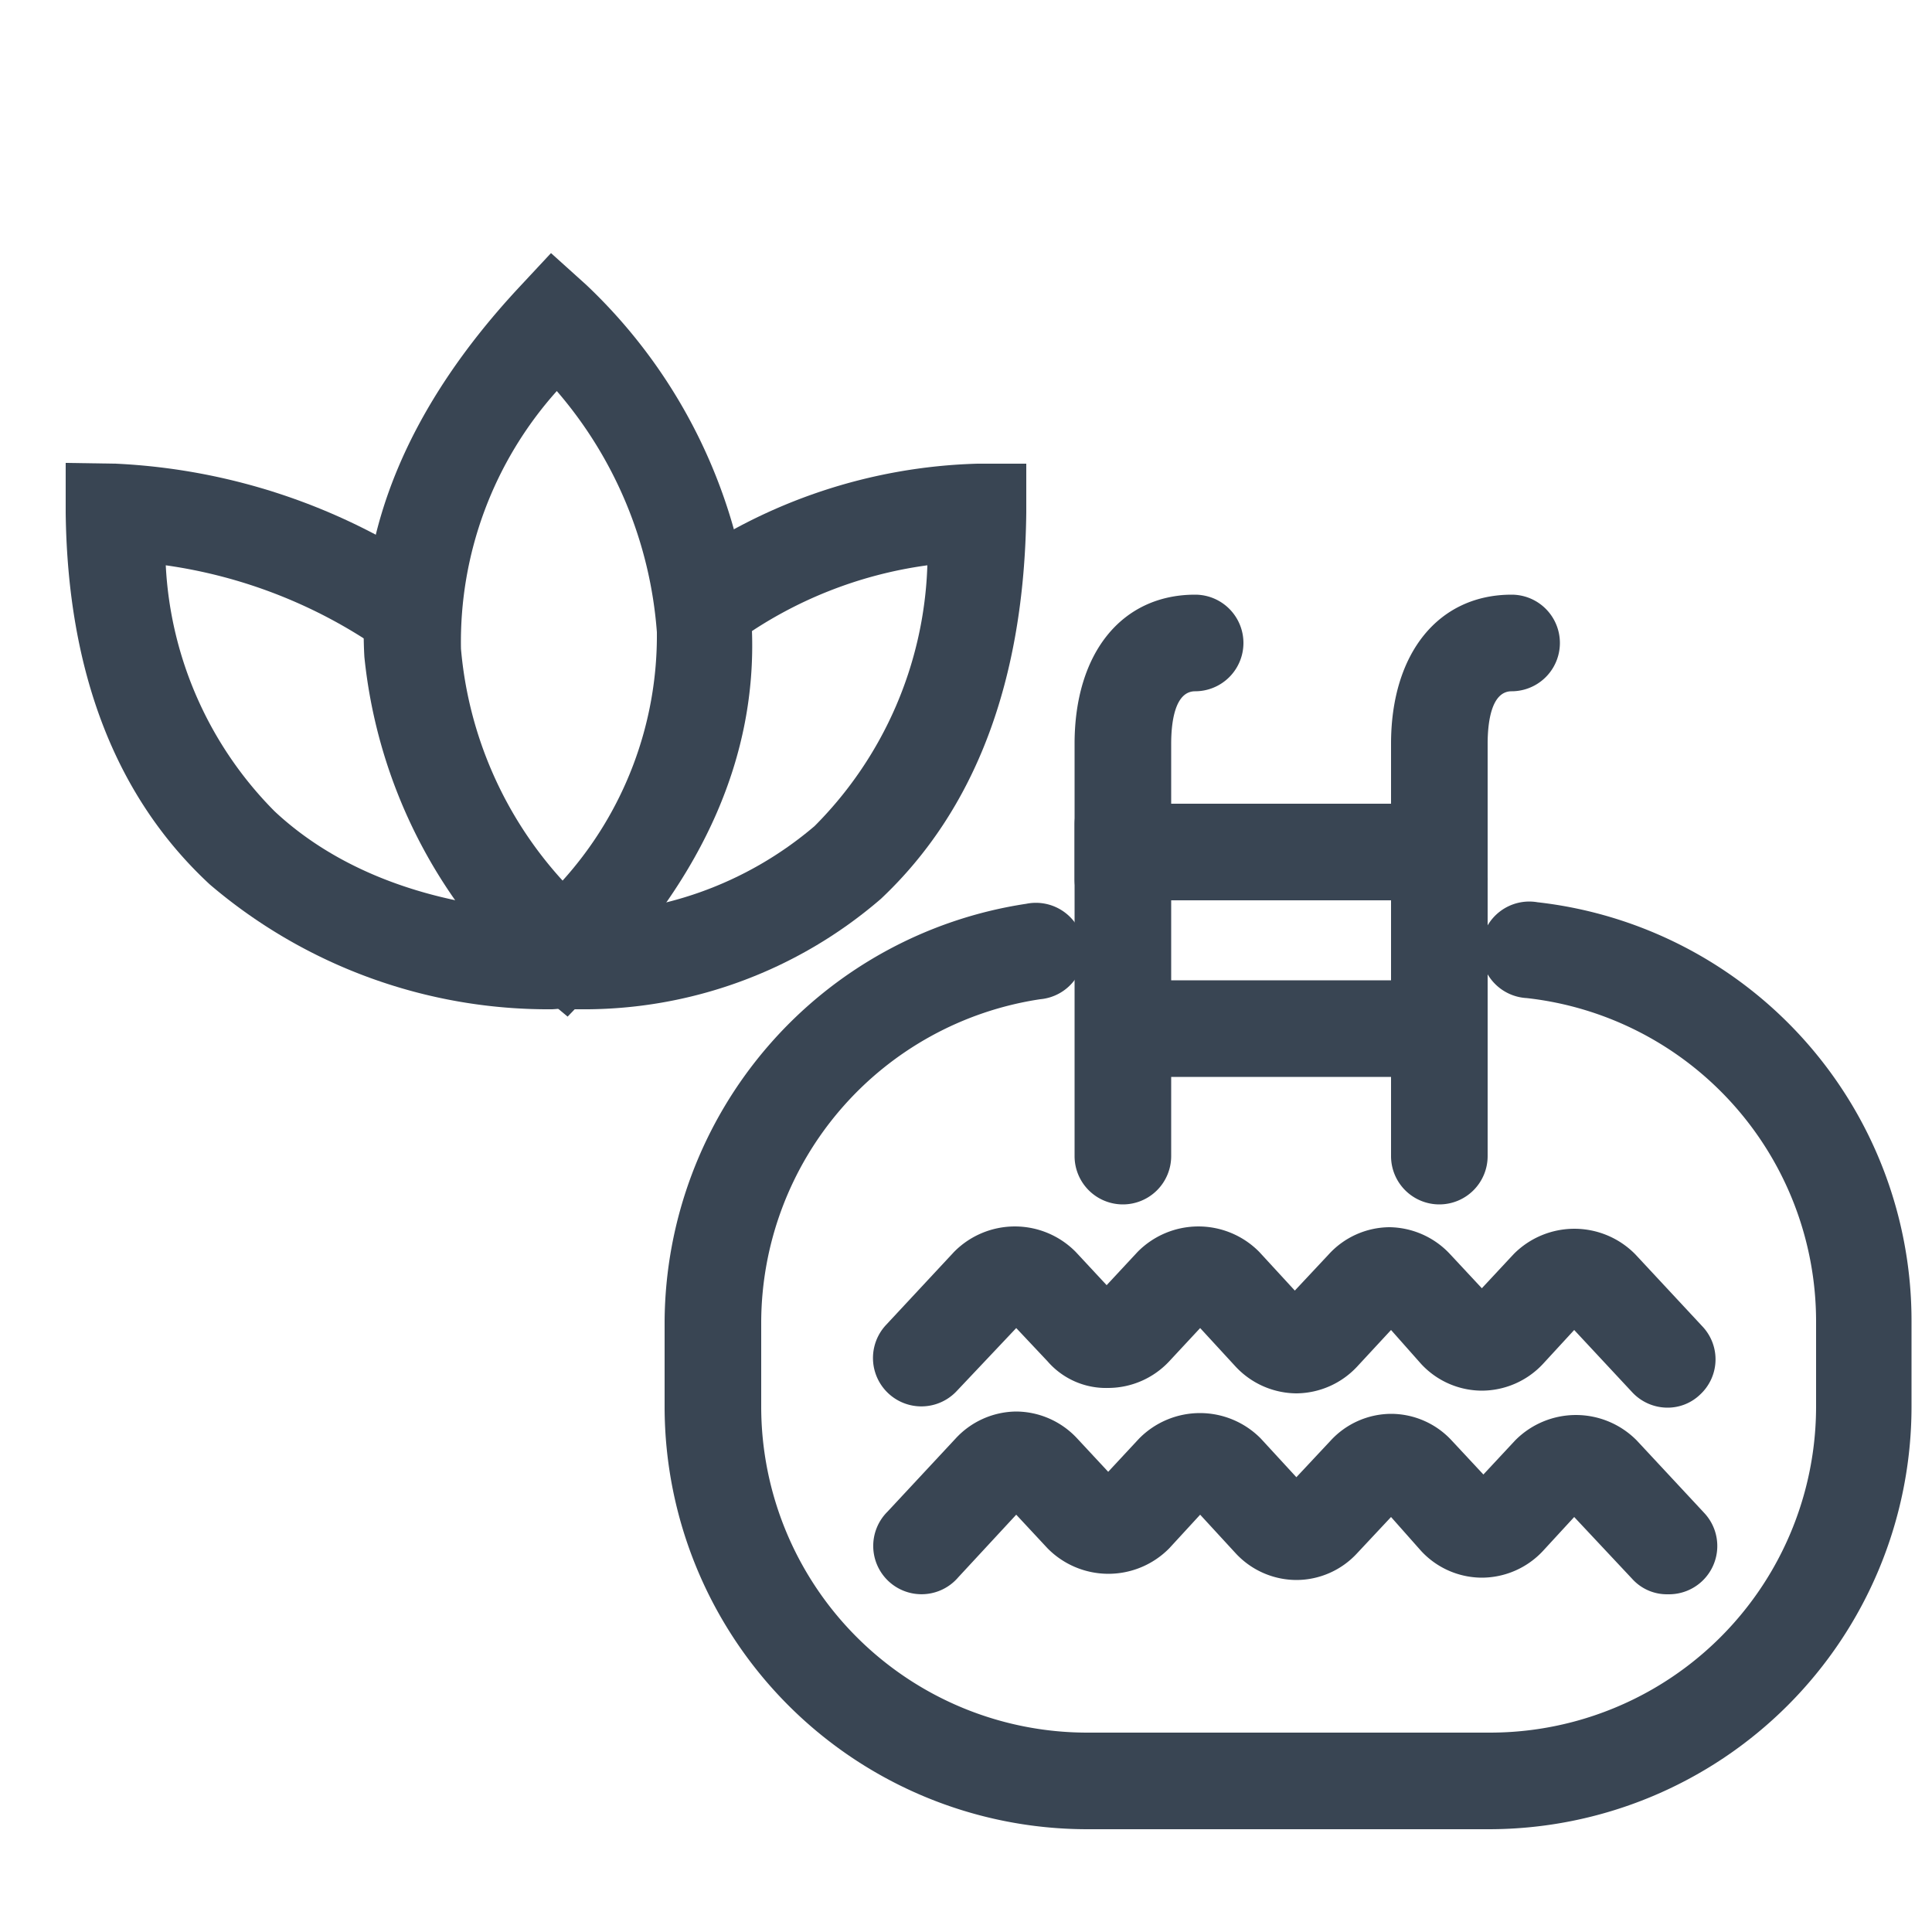
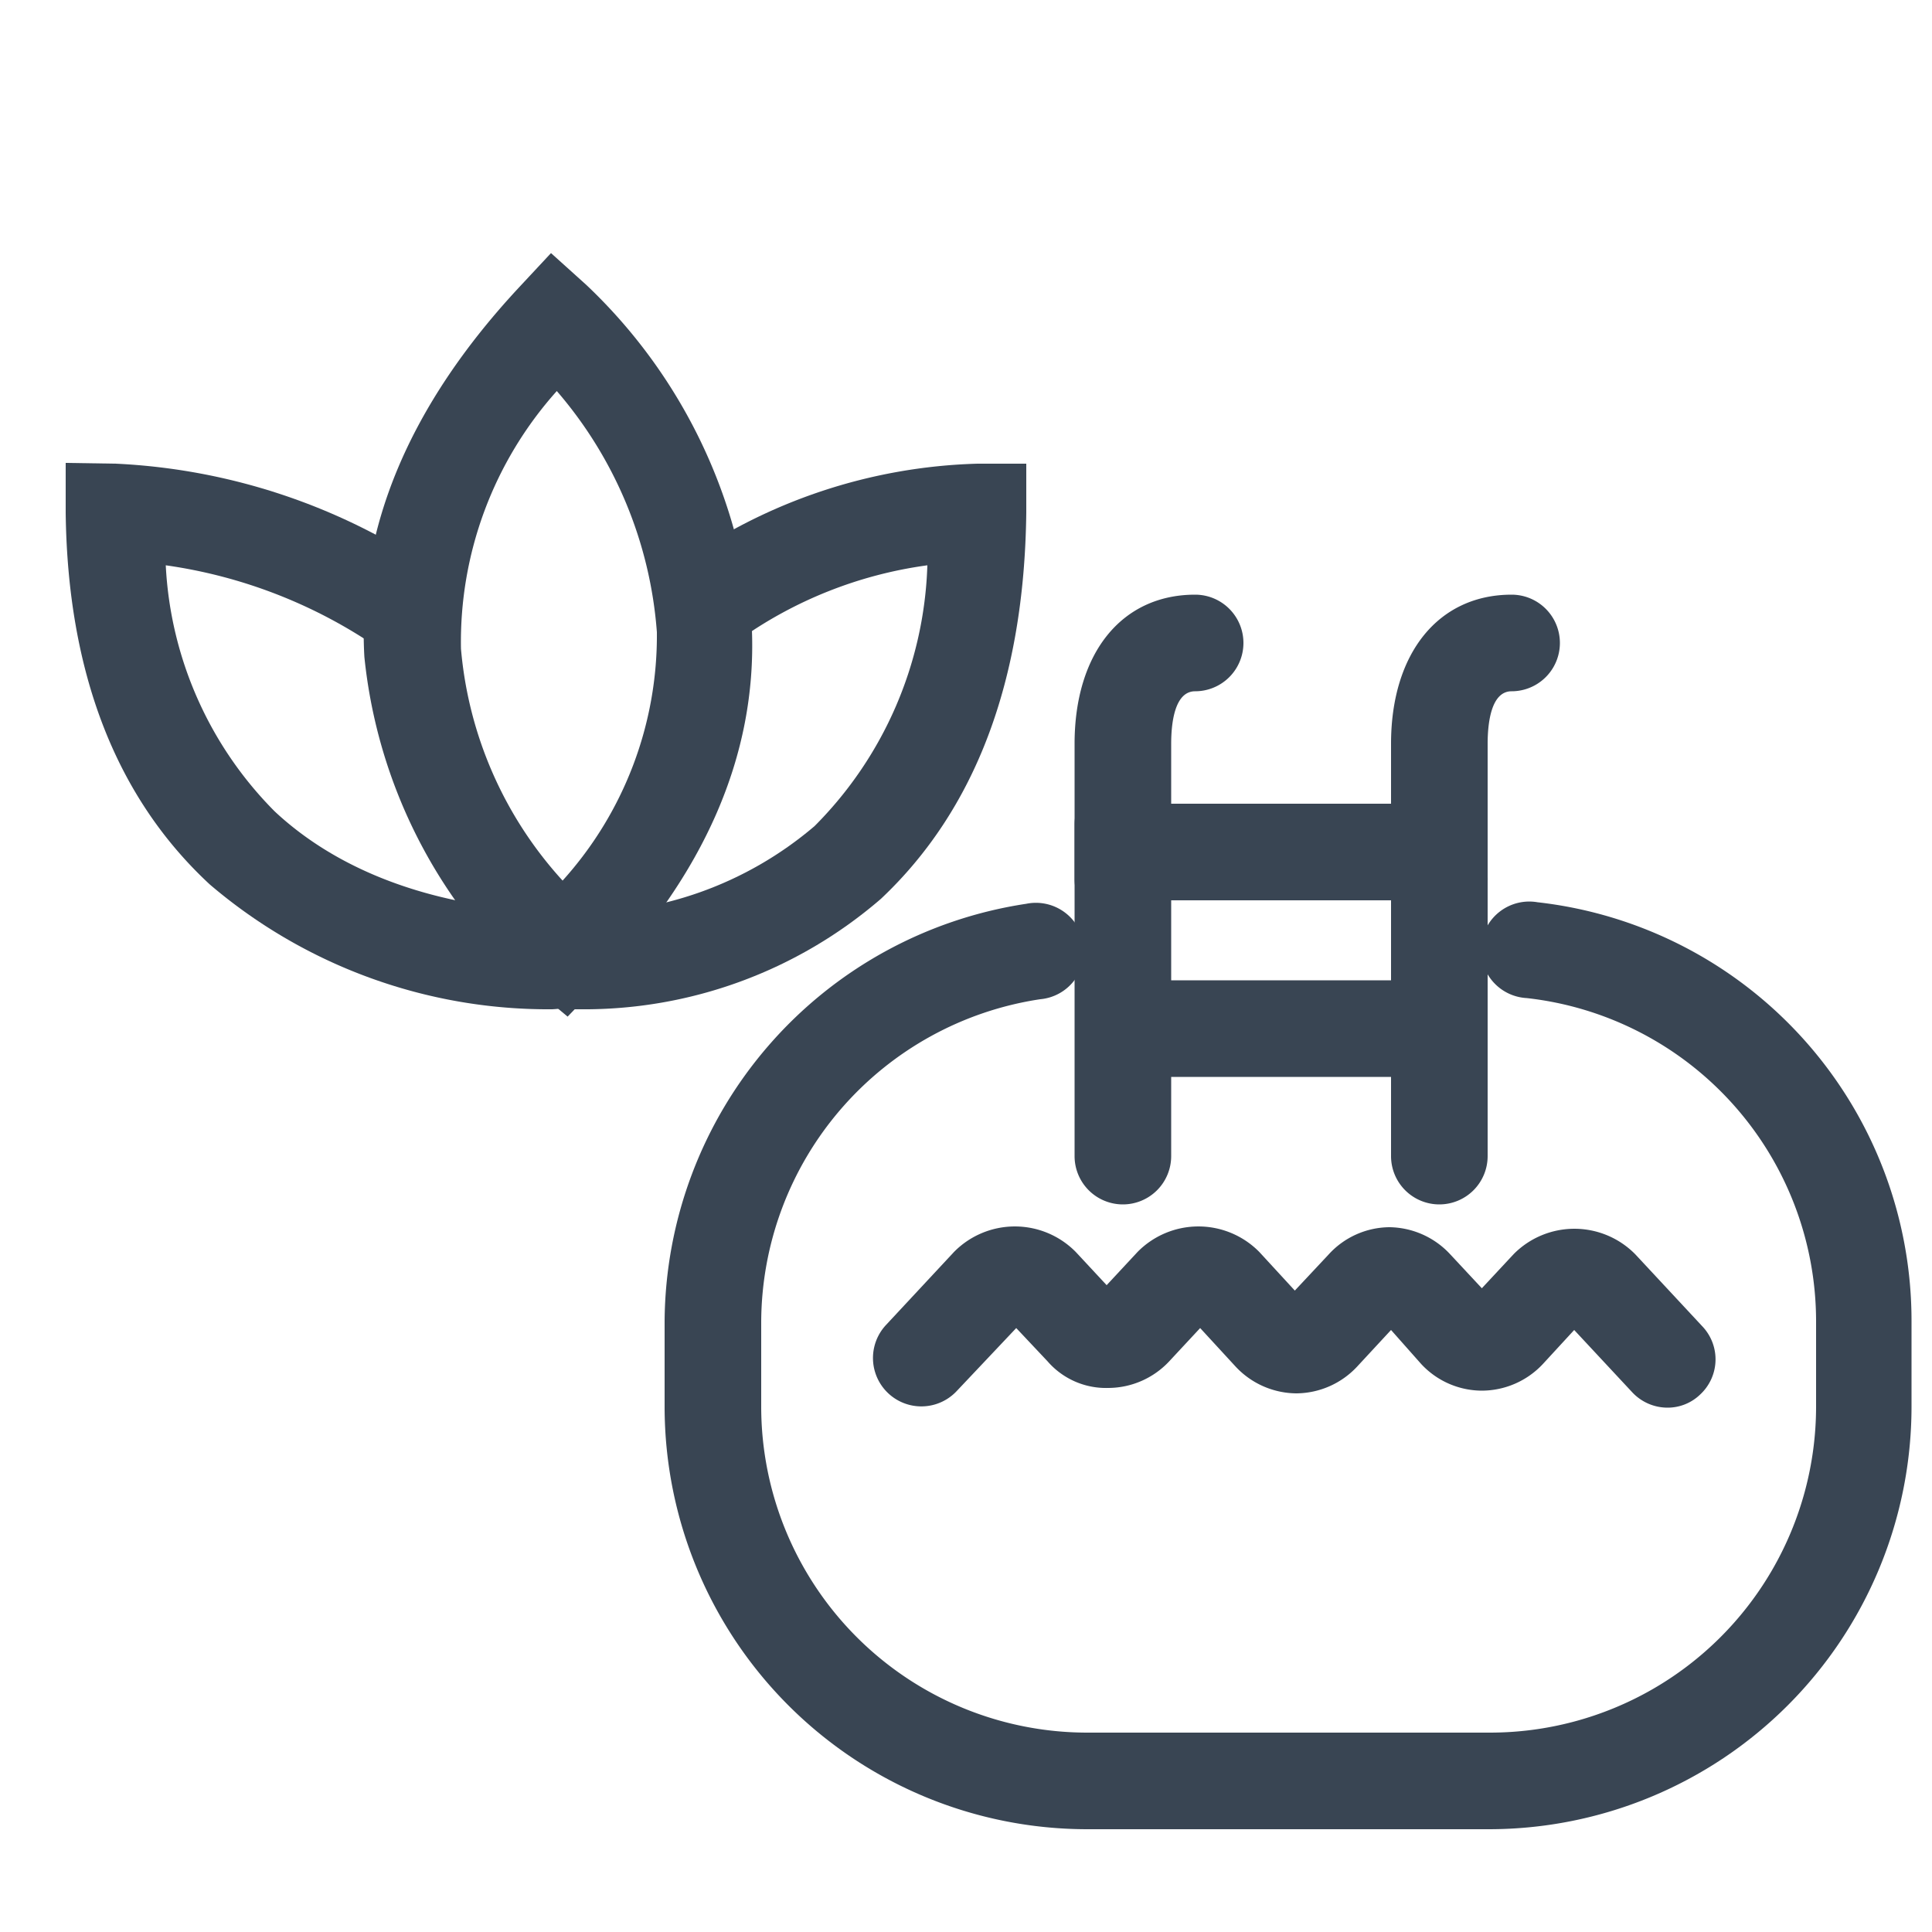
<svg xmlns="http://www.w3.org/2000/svg" id="Calque_1" data-name="Calque 1" viewBox="0 0 50 50">
  <defs>
    <style>.cls-1{fill:#394553;}</style>
  </defs>
  <path class="cls-1" d="M38.54,47.34H28.13A10.94,10.94,0,0,1,17.2,36.41V34.2a11,11,0,0,1,9.36-10.81,1.25,1.25,0,1,1,.36,2.47A8.48,8.48,0,0,0,19.7,34.2v2.21a8.44,8.44,0,0,0,8.43,8.43H38.54A8.44,8.44,0,0,0,47,36.41V34.2a8.42,8.42,0,0,0-7.49-8.37,1.25,1.25,0,1,1,.28-2.48A10.9,10.9,0,0,1,49.47,34.2v2.21A10.94,10.94,0,0,1,38.54,47.34Z" />
  <path class="cls-1" d="M37.16,23.3h-8a1.25,1.25,0,0,1,0-2.5h8a1.25,1.25,0,0,1,0,2.5Z" />
  <path class="cls-1" d="M37.19,27.87H29.11a1.25,1.25,0,0,1,0-2.5h8.08a1.25,1.25,0,0,1,0,2.5Z" />
  <path class="cls-1" d="M43.15,36.43a1.25,1.25,0,0,1-.91-.4l-1.5-1.61-.81.88a2.17,2.17,0,0,1-1.58.69h0a2.15,2.15,0,0,1-1.57-.69L36,34.42l-.88.95a2.17,2.17,0,0,1-1.57.69h0a2.17,2.17,0,0,1-1.57-.69l-.92-1-.8.86a2.17,2.17,0,0,1-1.58.69,2,2,0,0,1-1.57-.69l-.81-.86L24.76,36a1.25,1.25,0,0,1-1.83-1.71l1.76-1.89a2.21,2.21,0,0,1,3.15,0l.8.86.8-.86a2.21,2.21,0,0,1,3.15,0l.92,1,.88-.94a2.15,2.15,0,0,1,1.57-.7h0a2.18,2.18,0,0,1,1.57.7l.82.88.82-.88a2.21,2.21,0,0,1,3.15,0l1.75,1.88A1.24,1.24,0,0,1,44,36.09,1.21,1.21,0,0,1,43.15,36.43Z" />
-   <path class="cls-1" d="M43.15,41.26a1.21,1.21,0,0,1-.91-.4l-1.5-1.6-.81.88a2.17,2.17,0,0,1-1.58.69h0a2.15,2.15,0,0,1-1.57-.69L36,39.26l-.88.94a2.14,2.14,0,0,1-1.57.69h0a2.15,2.15,0,0,1-1.57-.69l-.92-1-.8.87a2.21,2.21,0,0,1-3.15,0l-.81-.87-1.5,1.62a1.25,1.25,0,1,1-1.83-1.7l1.76-1.89a2.16,2.16,0,0,1,1.57-.7h0a2.17,2.17,0,0,1,1.58.7l.8.86.8-.86a2.21,2.21,0,0,1,3.15,0l.92,1,.88-.94A2.14,2.14,0,0,1,36,36.59h0a2.14,2.14,0,0,1,1.57.69l.82.88.82-.88a2.21,2.21,0,0,1,3.15,0l1.75,1.88a1.25,1.25,0,0,1-.92,2.1Z" />
  <path class="cls-1" d="M29.06,31.17a1.25,1.25,0,0,1-1.25-1.25V21.34a1.25,1.25,0,0,1,2.5,0v8.58A1.25,1.25,0,0,1,29.06,31.17Z" />
  <path class="cls-1" d="M29.06,24a1.25,1.25,0,0,1-1.25-1.25V19.25c0-2.35,1.22-3.86,3.12-3.86a1.25,1.25,0,0,1,0,2.5c-.54,0-.62.85-.62,1.36V22.7A1.25,1.25,0,0,1,29.06,24Z" />
  <path class="cls-1" d="M37.26,31.17A1.25,1.25,0,0,1,36,29.92V21.34a1.25,1.25,0,1,1,2.5,0v8.58A1.25,1.25,0,0,1,37.26,31.17Z" />
  <path class="cls-1" d="M37.26,24A1.25,1.25,0,0,1,36,22.7V19.25c0-2.35,1.23-3.86,3.12-3.86a1.25,1.25,0,0,1,0,2.5c-.54,0-.62.85-.62,1.36V22.7A1.25,1.25,0,0,1,37.26,24Z" />
  <path class="cls-1" d="M14.29,26.12a13.49,13.49,0,0,1-8.86-3.23C3,20.64,1.75,17.41,1.7,13.27l0-1.29L3,12a16,16,0,0,1,8.24,2.75l-1.48,2a12.9,12.9,0,0,0-5.47-2.12A9.72,9.72,0,0,0,7.11,21c3,2.8,7.45,2.57,7.5,2.57l.16,2.49A3.32,3.32,0,0,1,14.29,26.12Z" />
  <path class="cls-1" d="M14.69,26.31l-.9-.75A13.3,13.3,0,0,1,9.43,17c-.19-3.31,1.17-6.52,4-9.56l.83-.89.91.82a13.84,13.84,0,0,1,4.29,8.94c.12,3.24-1.23,6.33-4,9.2Zm-.28-16.19a9.73,9.73,0,0,0-2.48,6.67,10.2,10.2,0,0,0,2.63,6A9.46,9.46,0,0,0,17,16.36,10.77,10.77,0,0,0,14.41,10.12Z" />
  <path class="cls-1" d="M15,26.12c-.25,0-.41,0-.44,0l.17-2.49a9.42,9.42,0,0,0,6.35-2.25A10,10,0,0,0,24,14.63a10.93,10.93,0,0,0-4.9,1.95l-1.52-2A14,14,0,0,1,25.3,12h1.26v1.26c-.05,4.36-1.32,7.7-3.76,10A11.75,11.75,0,0,1,15,26.12Z" />
</svg>